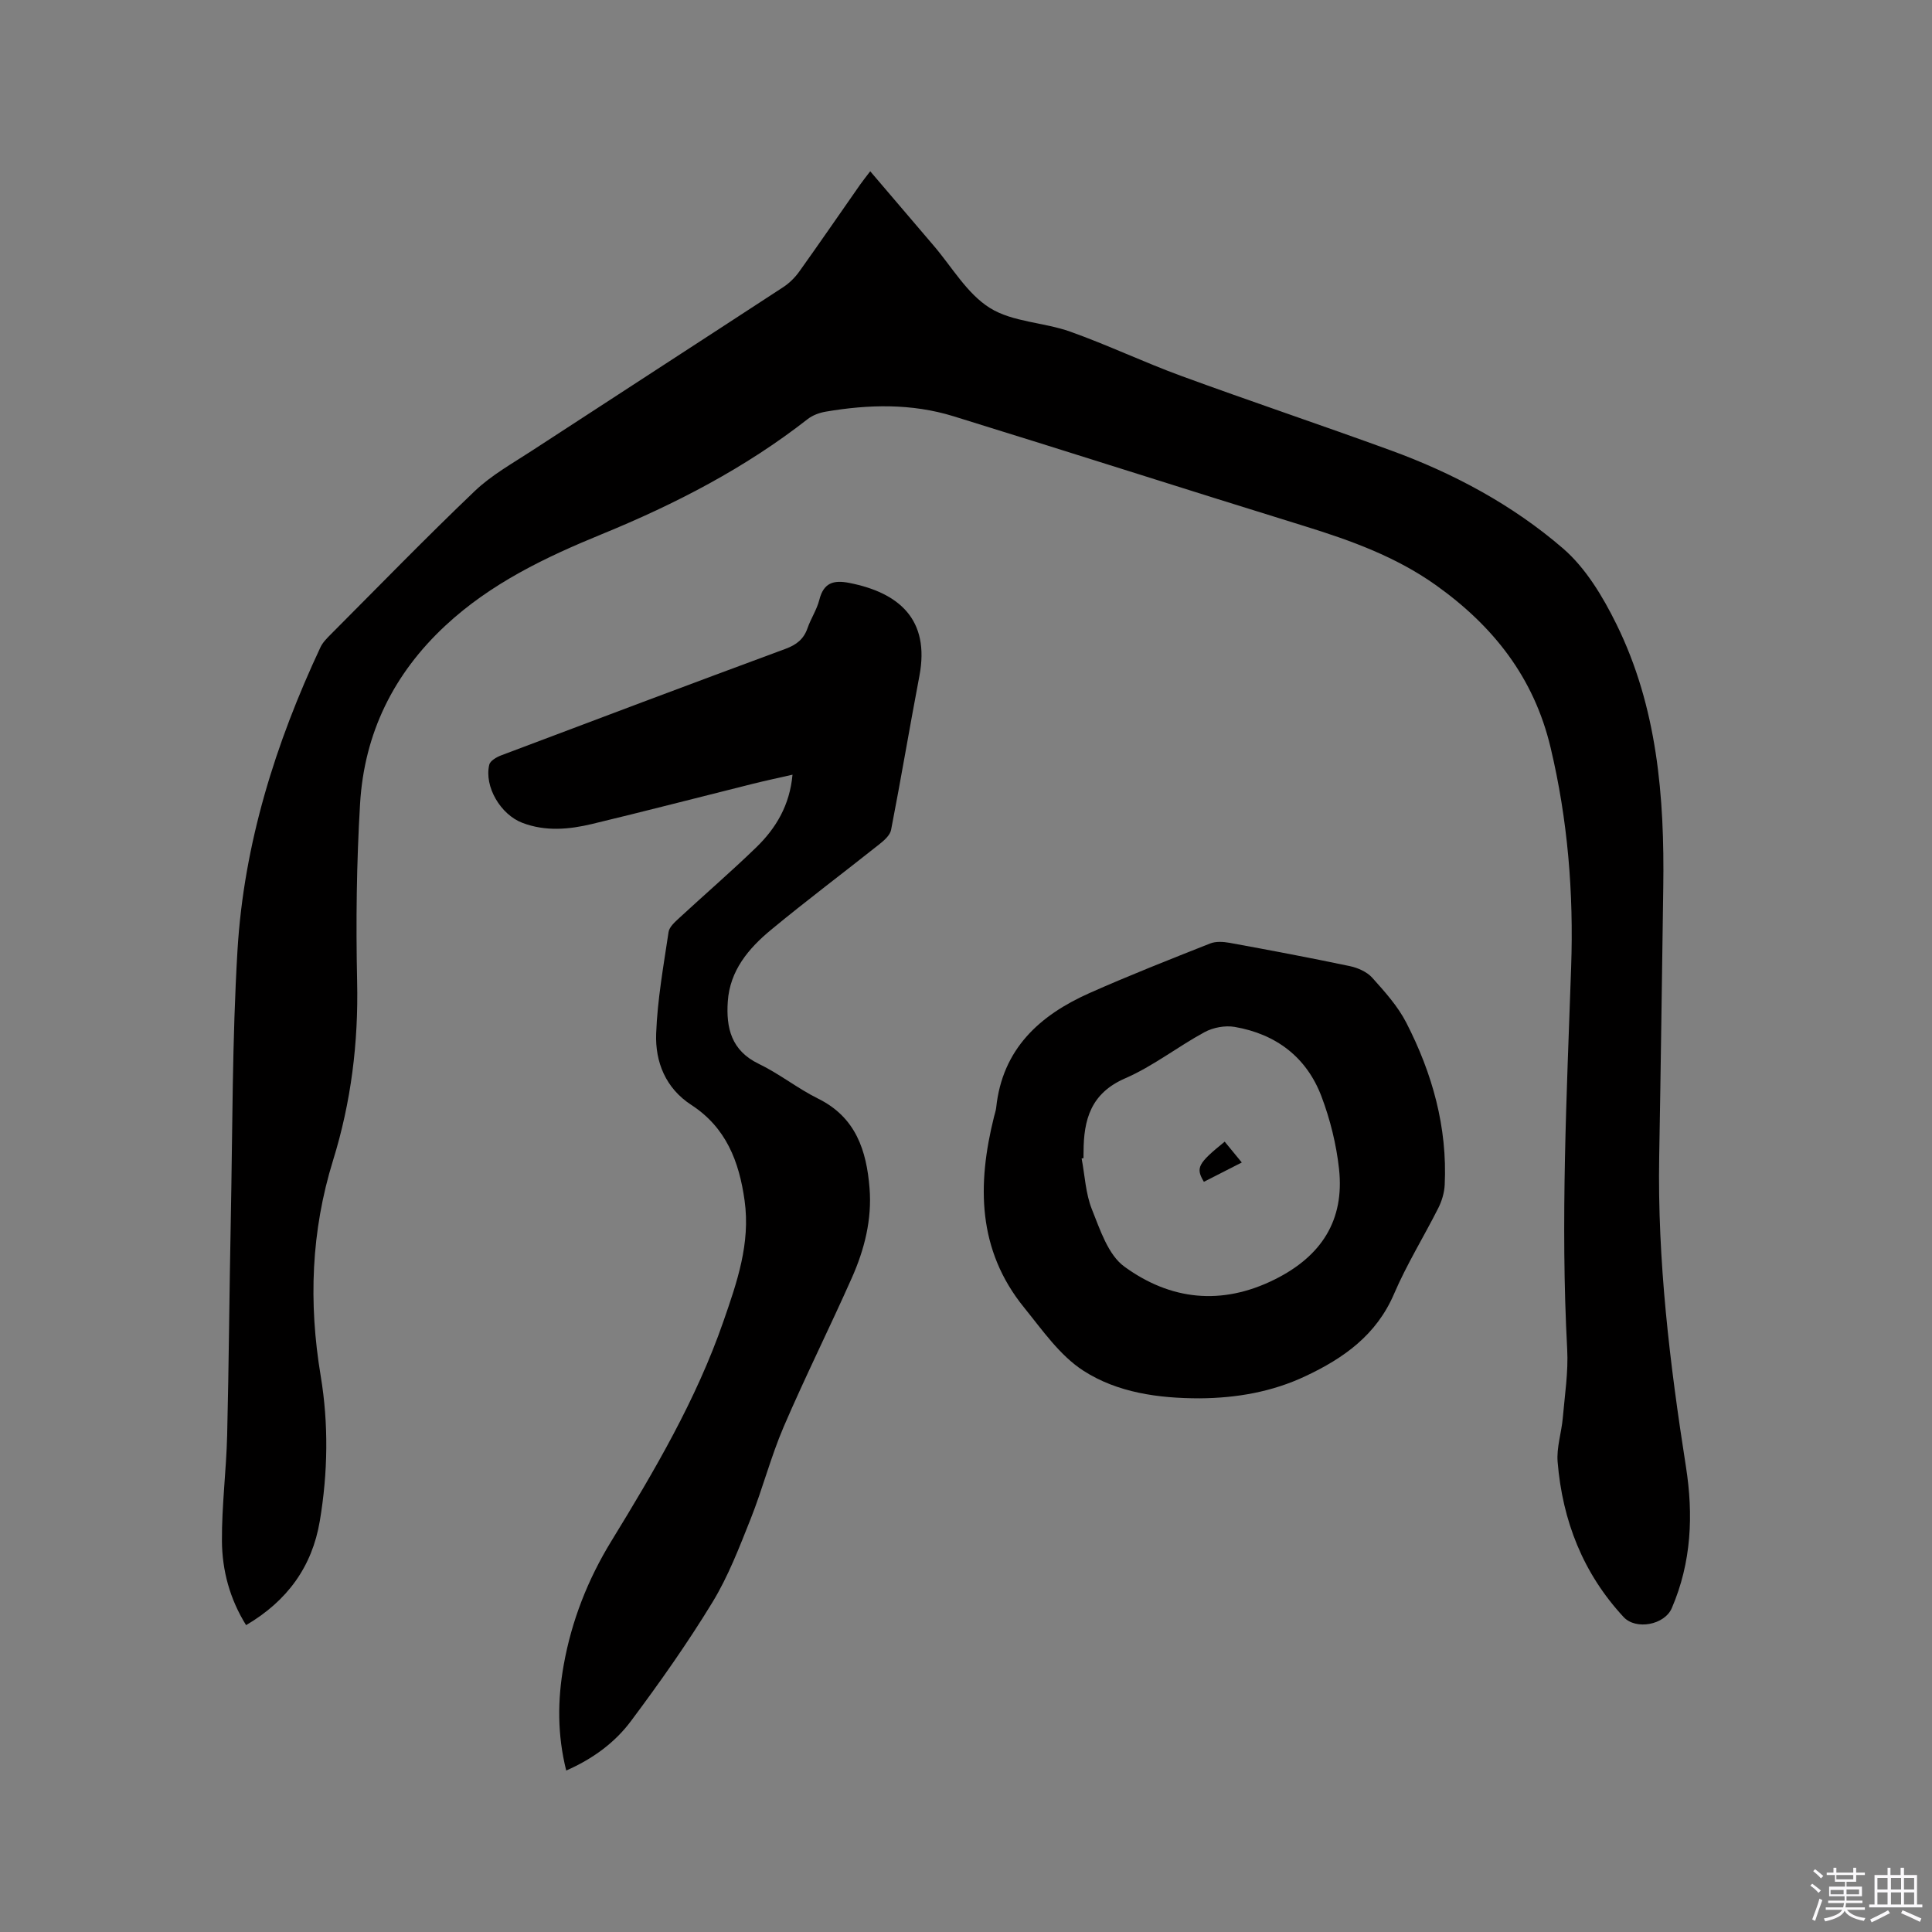
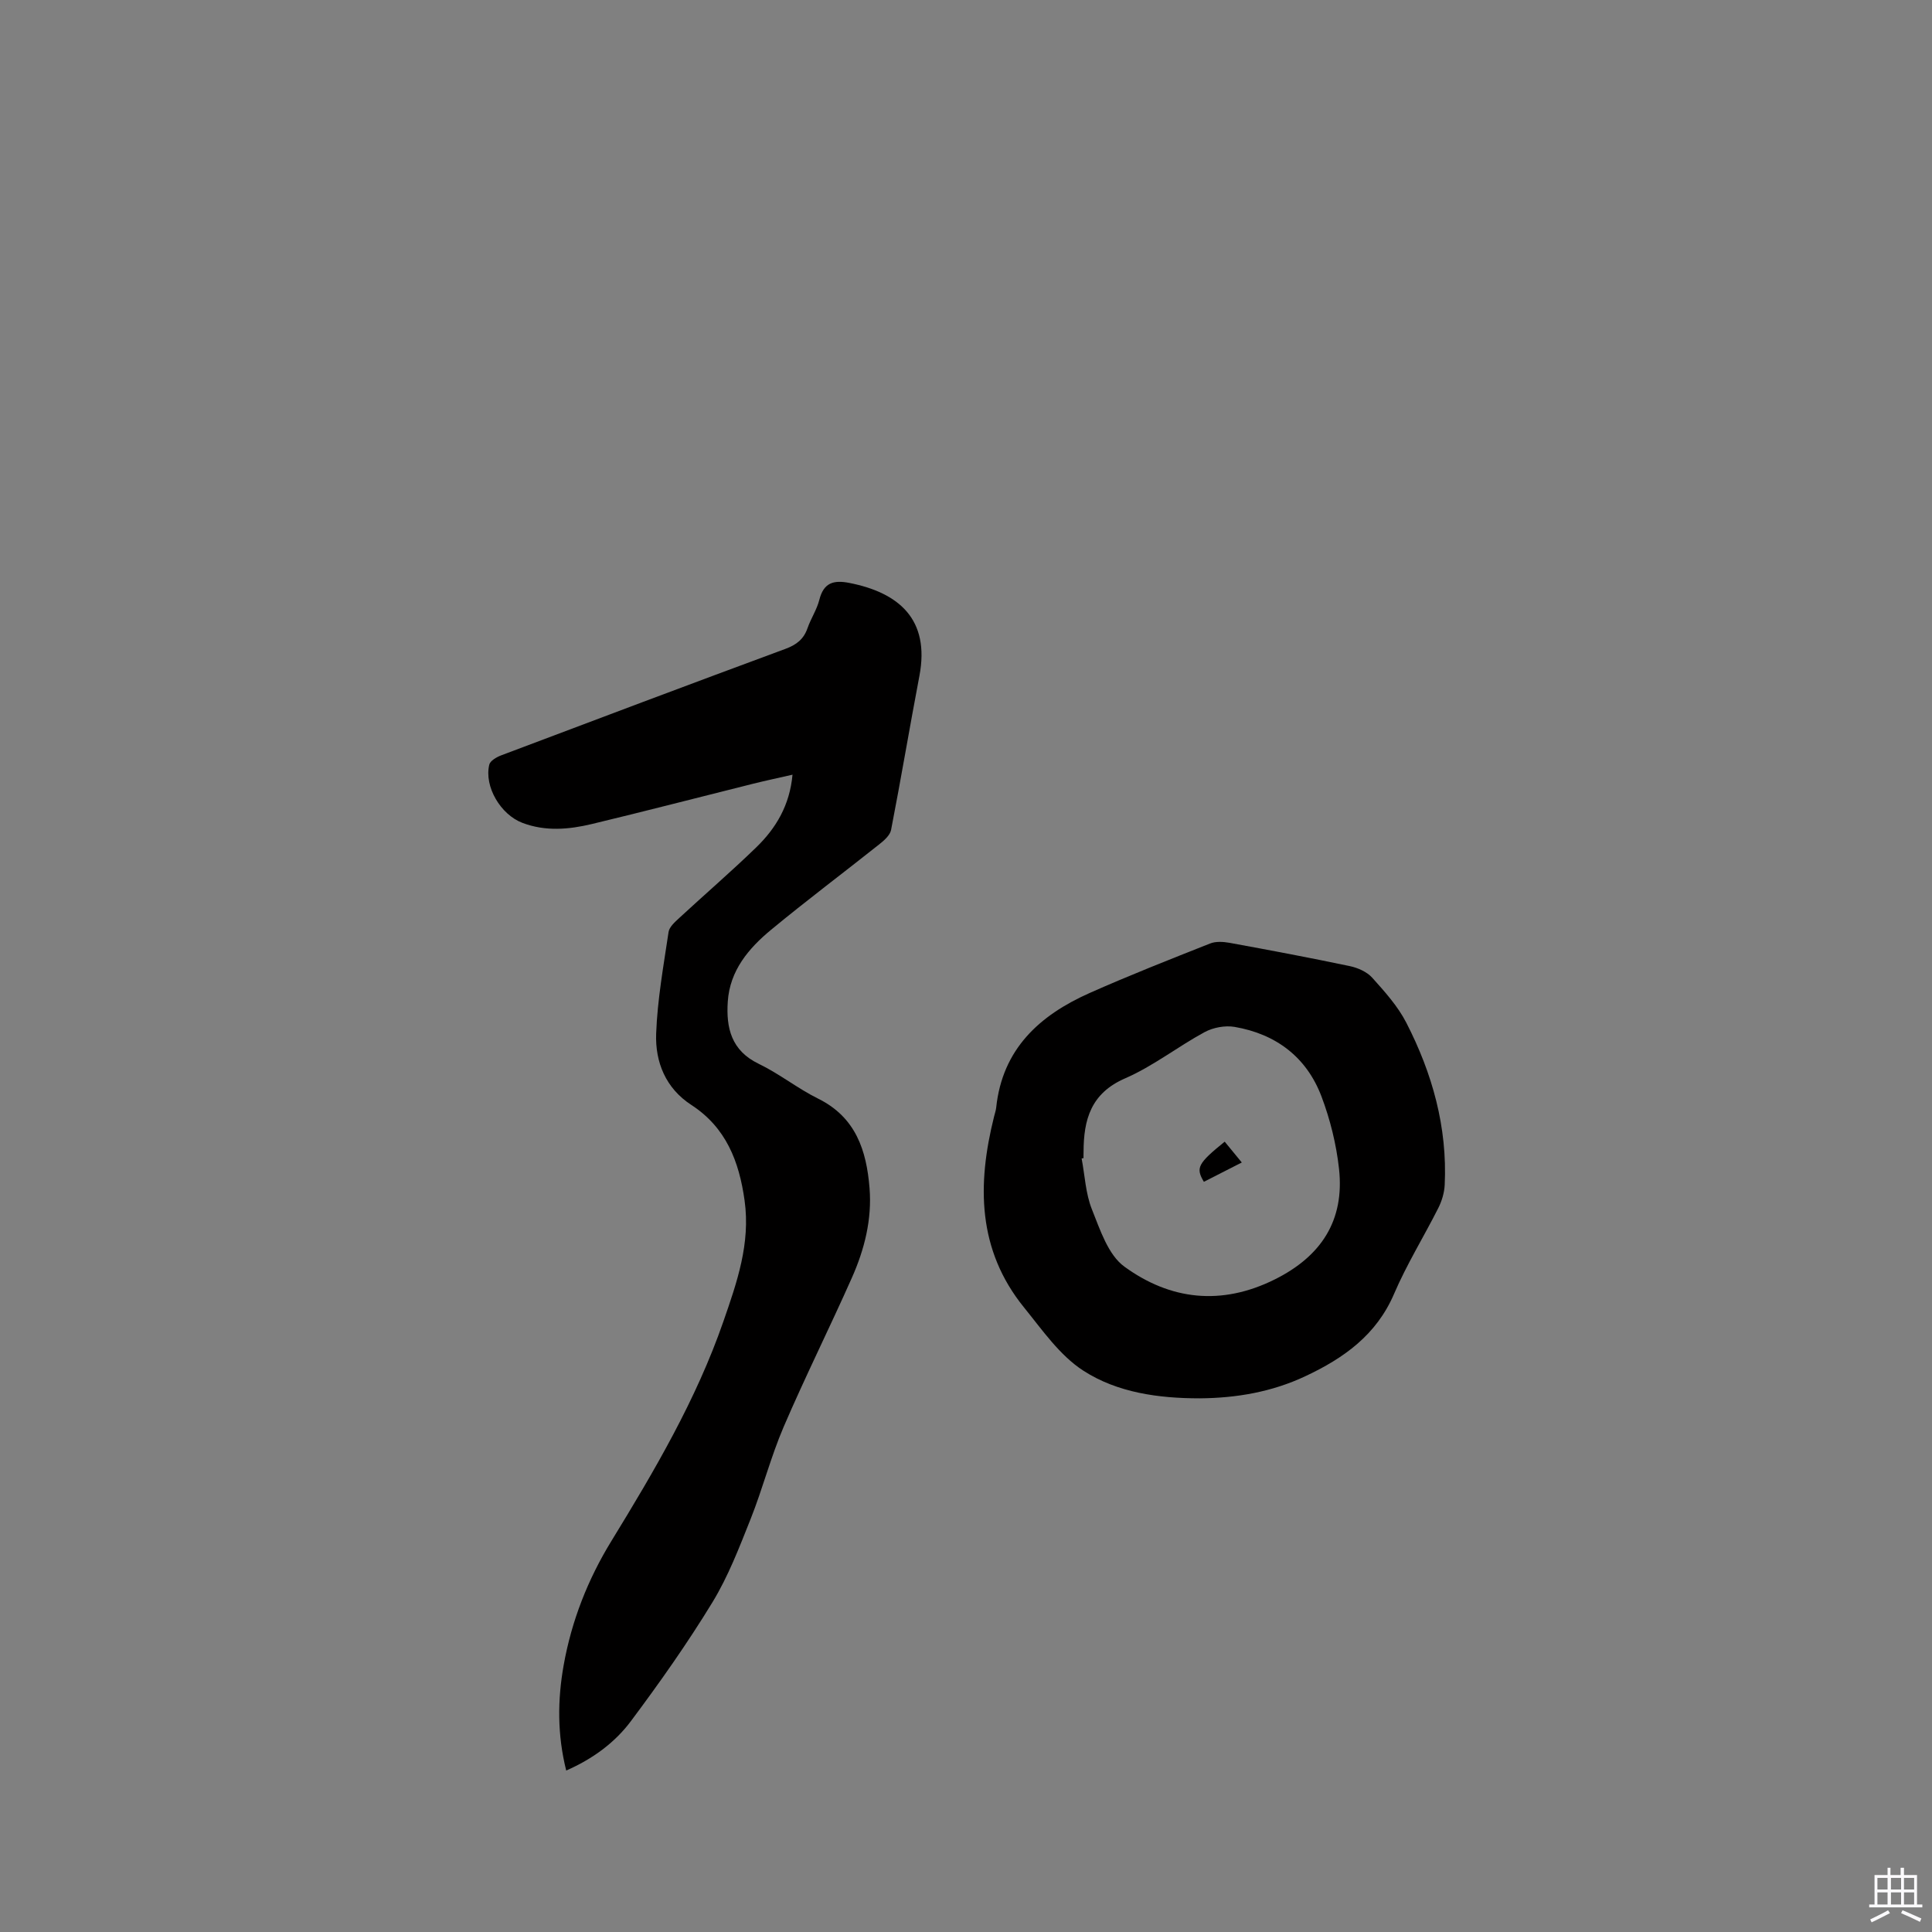
<svg xmlns="http://www.w3.org/2000/svg" enable-background="new 0 0 400 400" viewBox="0 0 400 400">
  <rect x="0" y="0" width="400" height="400" fill="#808080" stroke="none" />
-   <path d="m374.8 390.4.4-.4c.7.5 1.3 1 1.8 1.4l-.5.5c-.5-.6-1.1-1.1-1.7-1.5zm1 7.3-.6-.3c.5-1.4 1.1-2.8 1.5-4.3.2.1.4.2.6.3-.5 1.3-1 2.8-1.5 4.3zm-.4-10.3.4-.4c.4.3 1 .8 1.7 1.4l-.5.5c-.4-.5-1-1-1.6-1.5zm2.5.3h1.7v-1h.6v1h3.5v-1h.6v1h1.8v.5h-1.8v1.4h-2v1h3.2v2h-3.2v.9h3.3v.5h-3.4c0 .3-.1.6-.1.9h4v.5h-3.7c.7.9 1.9 1.5 3.8 1.7-.1.2-.2.4-.3.6-2.1-.4-3.5-1.1-4-2.1-.4 1-1.8 1.7-4 2.2-.1-.2-.2-.4-.3-.6 2.1-.4 3.4-1 3.8-1.8h-3.4v-.5h3.6c.1-.3.1-.6.2-.9h-3.3v-.5h3.4c0-.3 0-.6 0-.9h-3.2v-2h3.3v-1h-2.1v-1.4h-1.7v-.5zm1.1 3.5v1h2.7c0-.3 0-.4 0-.4 0-.1 0-.2 0-.2 0-.1 0-.2 0-.3h-2.7zm1.2-3v.9h3.5v-.9zm4.7 3h-2.6v.6.4h2.6z" fill="#fbfafc" />
  <path d="m393.6 386.7h.6v1.5h2.7v6.1h1.1v.6h-11v-.6h1.1v-6.1h2.7v-1.5h.6v1.5h2.1v-1.5zm-2.7 8.8.4.6c-1.2.6-2.5 1.3-3.8 1.9-.1-.2-.2-.4-.3-.6 1.2-.6 2.5-1.2 3.7-1.9zm-2.2-6.7v2.4h2.1v-2.4zm0 3v2.5h2.1v-2.5zm2.8-3v2.4h2.1v-2.4zm0 3v2.5h2.1v-2.5zm6 6.1c-1.4-.7-2.7-1.3-3.9-1.8l.3-.6c1.5.6 2.7 1.2 3.9 1.7zm-1.2-9.1h-2.1v2.4h2.1zm-2.1 3v2.5h2.1v-2.5z" fill="#fbfafc" />
  <g fill="#010000">
-     <path d="m180.17 35.46c4.51 5.28 8.81 10.35 13.13 15.39 3.79 4.42 6.91 9.95 11.63 12.9 4.71 2.95 11.17 2.96 16.64 4.91 7.76 2.76 15.23 6.33 22.96 9.16 14.41 5.28 28.96 10.16 43.37 15.41 13.04 4.75 25.26 11.3 35.72 20.33 4.71 4.07 8.24 9.98 11.05 15.68 8.45 17.16 9.97 35.73 9.69 54.54-.27 18.55-.51 37.1-.84 55.65-.38 21.59 2.19 42.92 5.53 64.2 1.57 9.98 1.16 19.86-2.93 29.33-1.49 3.46-7.42 4.58-9.97 1.83-8.41-9.06-12.66-19.96-13.66-32.12-.25-2.99.81-6.07 1.07-9.12.41-4.73 1.16-9.5.91-14.2-1.41-26.41-.09-52.78.82-79.16.53-15.3-.69-30.43-4.26-45.42-3.46-14.57-11.92-25.21-23.8-33.66-8.24-5.85-17.54-9.21-27.1-12.17-24.27-7.5-48.45-15.27-72.72-22.76-8.67-2.68-17.57-2.47-26.45-.95-1.3.22-2.7.73-3.73 1.53-12.96 10.14-27.42 17.61-42.57 23.81-11.72 4.8-23.01 10.18-32.44 18.95-10.78 10.02-16.8 22.34-17.67 36.87-.73 12.25-.88 24.56-.61 36.84.28 12.65-1.25 24.96-4.98 36.99-4.55 14.69-5.09 29.48-2.57 44.61 1.66 9.97 1.5 20.08-.18 30.09-1.59 9.45-6.73 16.53-15.26 21.55-3.36-5.39-4.96-11.31-5-17.42-.05-7.29.9-14.59 1.08-21.89.36-14.82.45-29.66.75-44.48.37-18.65.28-37.33 1.39-55.94 1.32-22.01 7.85-42.82 17.18-62.74.48-1.02 1.36-1.88 2.17-2.7 9.88-9.91 19.64-19.96 29.76-29.62 3.48-3.32 7.83-5.74 11.9-8.4 17.3-11.29 34.65-22.51 51.95-33.81 1.29-.84 2.47-2.01 3.36-3.26 4.25-5.95 8.39-11.98 12.58-17.97.6-.85 1.25-1.66 2.1-2.78z" />
+     <path d="m180.17 35.46z" />
    <path d="m117.23 366.57c-1.85-7.38-1.82-14.6-.52-21.86 1.64-9.18 5.01-17.73 9.86-25.64 8.92-14.56 17.56-29.23 23.19-45.45 2.82-8.12 5.64-16.17 4.4-25.06-1.13-8.11-3.84-15.13-11.05-19.81-5.29-3.44-7.48-8.87-7.26-14.76.26-7.04 1.53-14.04 2.57-21.03.16-1.07 1.33-2.08 2.23-2.92 5.29-4.89 10.76-9.6 15.93-14.61 4.08-3.96 6.93-8.71 7.5-15.04-2.97.68-5.62 1.24-8.26 1.9-11.09 2.77-22.15 5.64-33.26 8.31-4.77 1.14-9.63 1.58-14.41-.24-4.5-1.71-7.94-7.5-6.85-12.05.19-.8 1.51-1.56 2.46-1.92 19.6-7.4 39.21-14.79 58.86-22.05 2.27-.84 3.78-2 4.57-4.29.69-1.99 1.93-3.83 2.44-5.85.89-3.55 2.93-4.16 6.23-3.51 10.2 2.01 16.73 7.5 14.49 19.27-2.02 10.61-3.8 21.26-5.86 31.86-.22 1.12-1.44 2.19-2.44 2.98-7.46 5.93-15.09 11.65-22.43 17.72-4.63 3.83-8.51 8.42-8.94 14.83-.37 5.46.72 10.16 6.4 12.9 4.28 2.06 8.07 5.12 12.32 7.22 7.8 3.86 10.01 10.75 10.63 18.53.52 6.47-1.05 12.68-3.65 18.53-4.59 10.34-9.66 20.48-14.13 30.88-2.66 6.2-4.35 12.82-6.85 19.1-2.34 5.87-4.63 11.87-7.9 17.23-5.17 8.48-10.92 16.63-16.87 24.59-3.33 4.47-7.92 7.84-13.4 10.24z" />
    <path d="m248.39 289.51c-8.49 0-17.03-1.16-24.1-5.73-4.88-3.15-8.5-8.43-12.28-13.09-9.66-11.91-9.72-25.46-6.2-39.51.15-.62.37-1.23.44-1.85 1.27-12.14 8.97-19.13 19.35-23.74 8.21-3.65 16.58-6.94 24.94-10.25 1.18-.47 2.72-.37 4.02-.14 8.33 1.52 16.65 3.09 24.93 4.83 1.65.35 3.52 1.18 4.61 2.39 2.6 2.9 5.3 5.89 7.06 9.32 5.39 10.49 8.52 21.64 7.95 33.58-.08 1.62-.59 3.33-1.32 4.78-3 5.95-6.54 11.66-9.16 17.77-3.65 8.53-10.43 13.33-18.35 17.05-6.93 3.27-14.29 4.53-21.89 4.59zm-24.06-49.73c-.13.02-.26.05-.39.07.67 3.52.82 7.25 2.12 10.51 1.7 4.24 3.36 9.44 6.74 11.89 9.5 6.91 20.08 8.14 31.13 2.64 9.63-4.8 14.47-12.22 13.3-22.9-.56-5.08-1.83-10.22-3.64-15-3.09-8.14-9.43-12.91-17.97-14.38-1.97-.34-4.45.12-6.22 1.08-5.58 3.02-10.67 7.06-16.45 9.57-7.12 3.09-8.6 8.56-8.61 15.25-.02.42-.01.85-.01 1.27z" />
    <path d="m253.56 236.37c1.1 1.33 2.22 2.69 3.54 4.31-2.52 1.29-5.19 2.65-7.85 4-1.73-2.9-1.27-3.78 4.31-8.31z" />
  </g>
</svg>